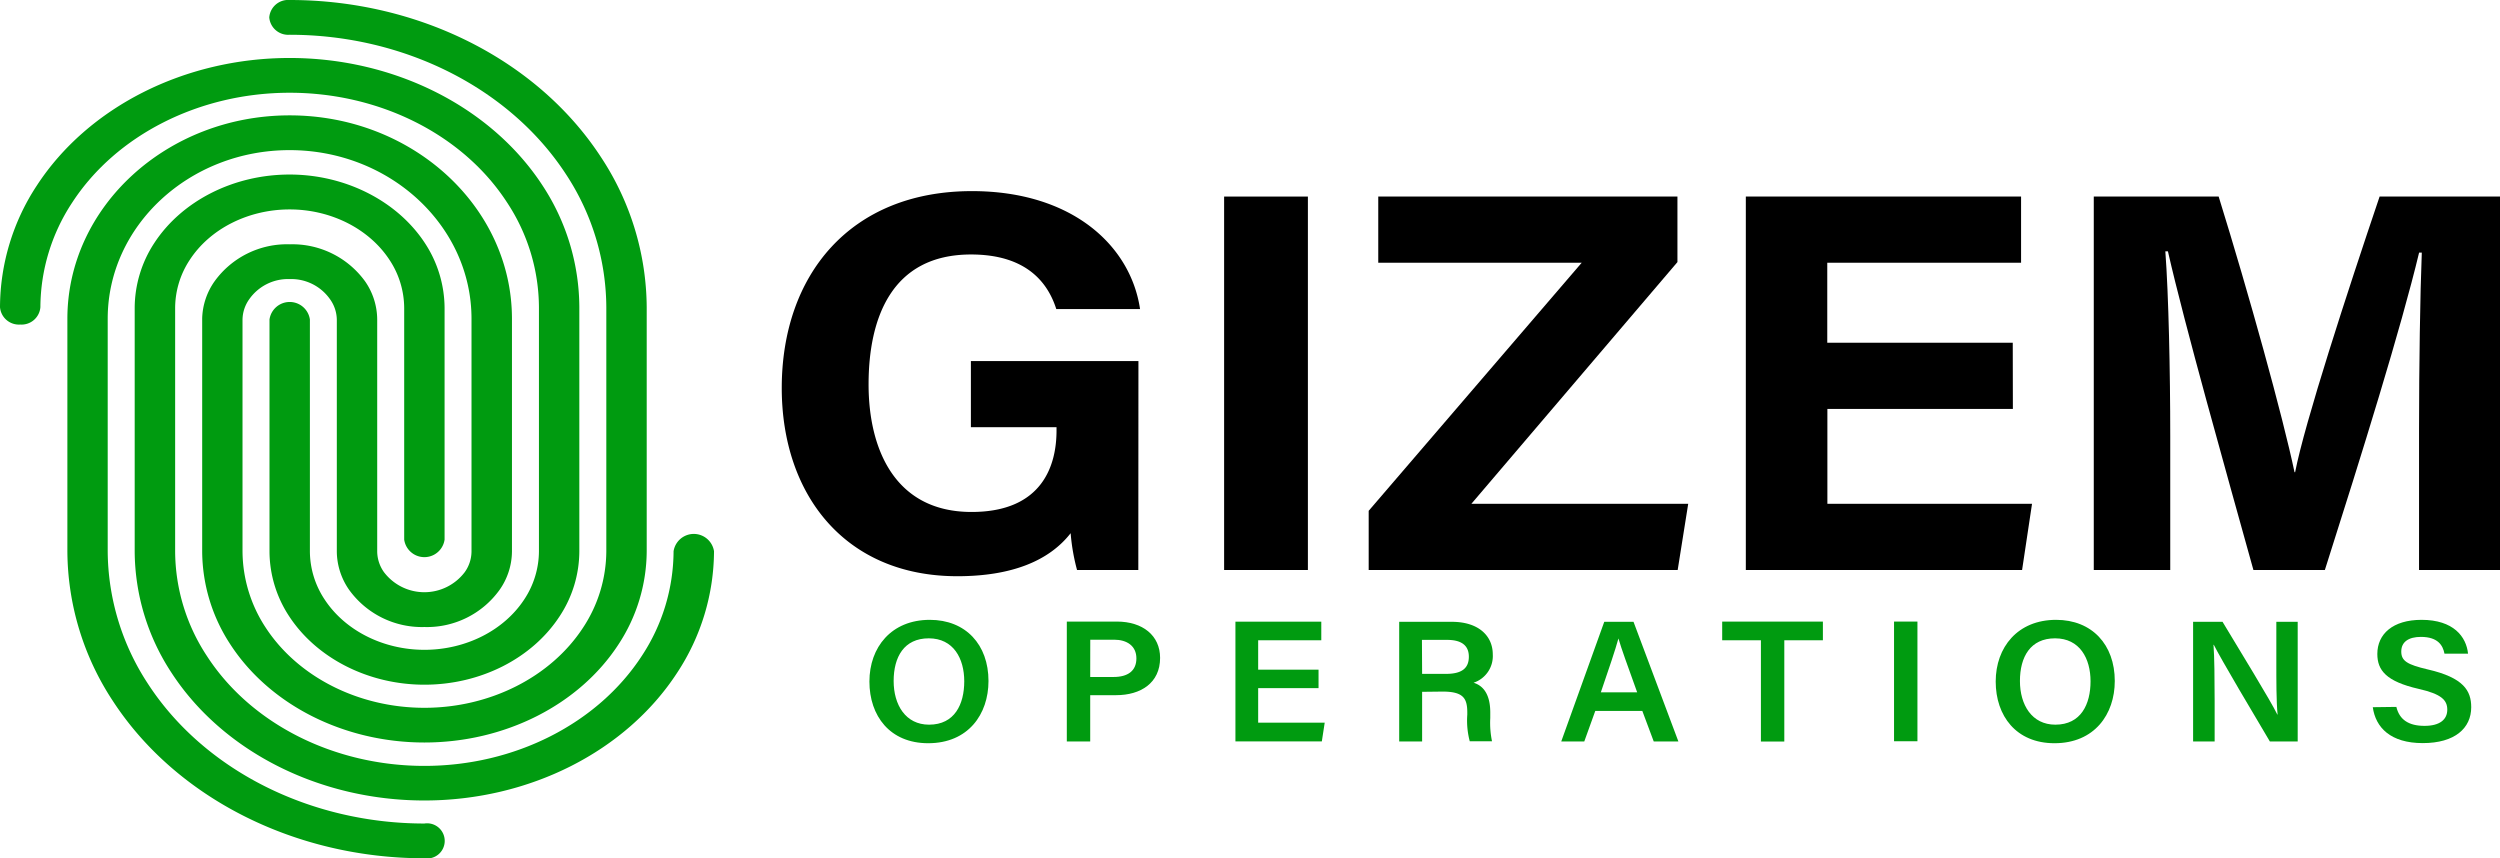
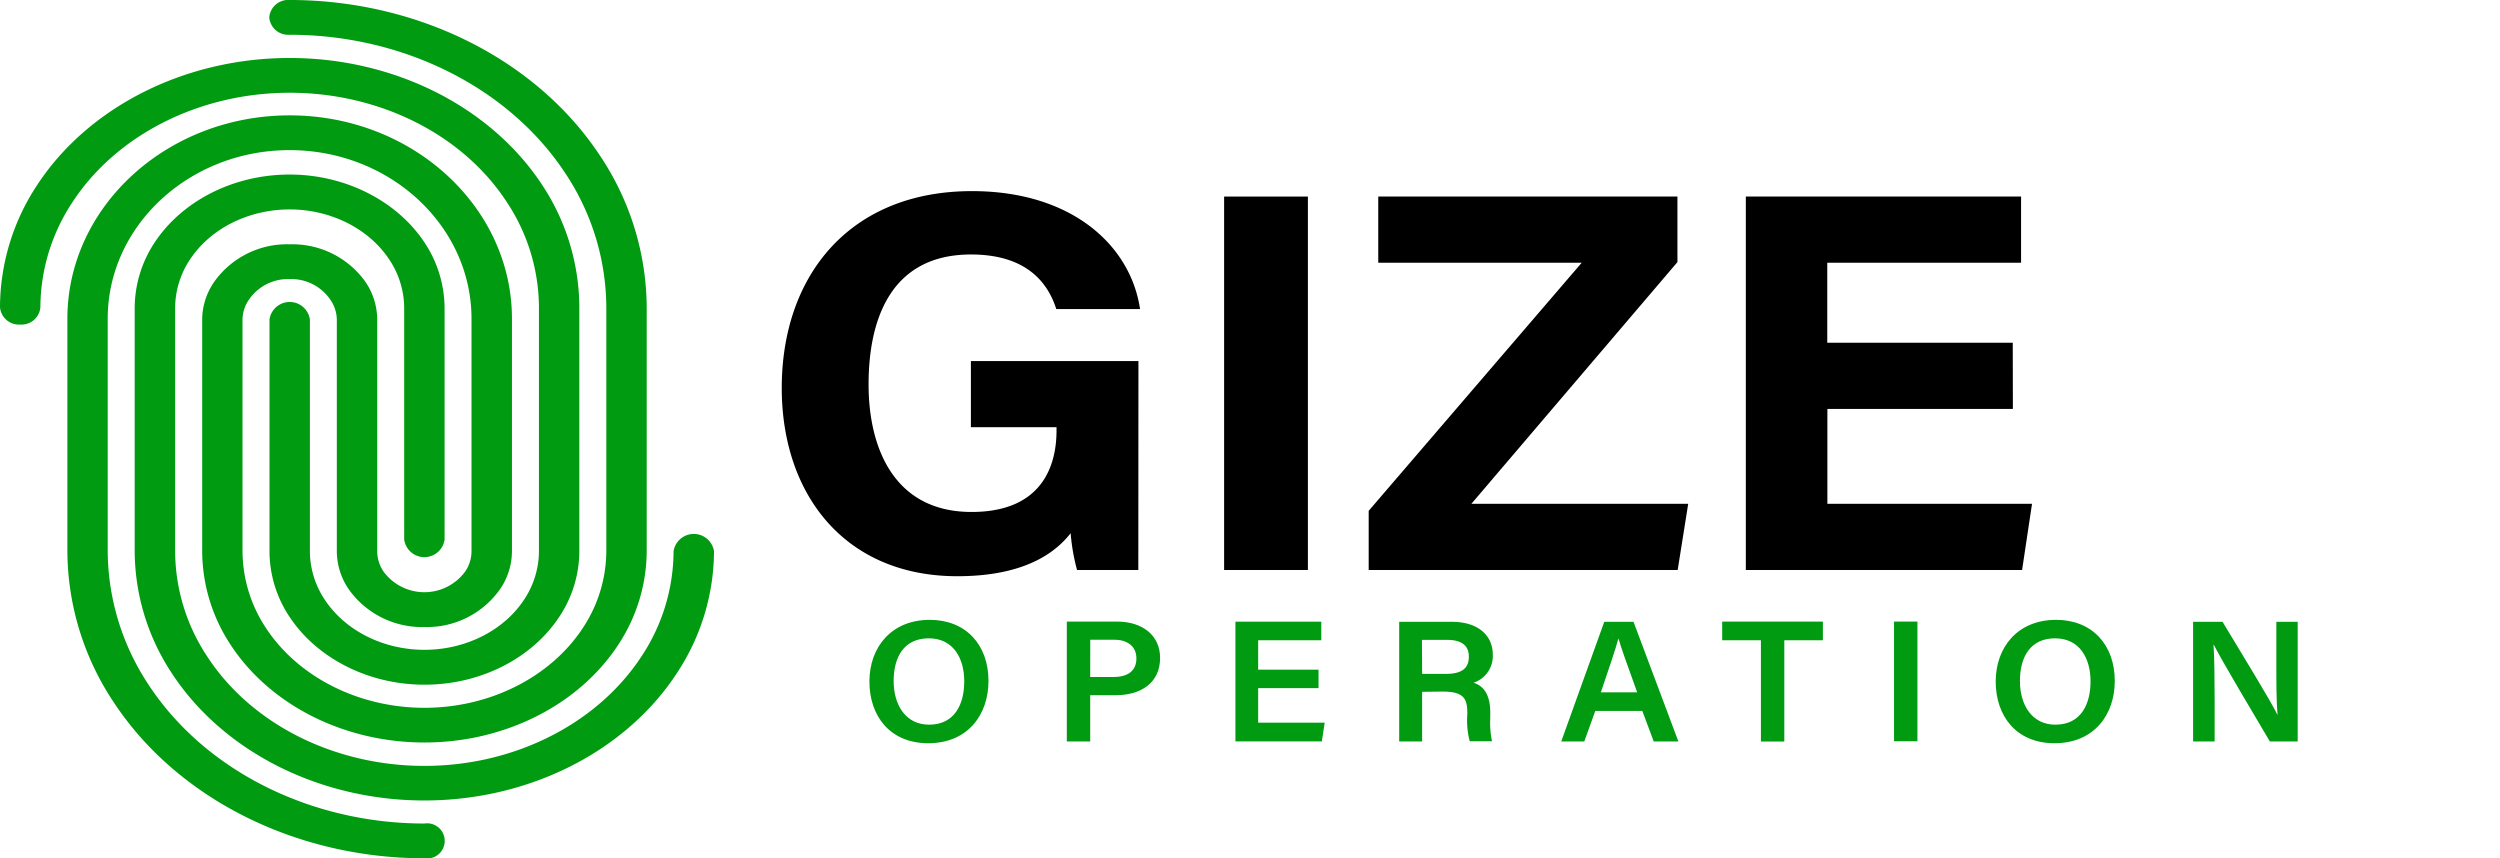
<svg xmlns="http://www.w3.org/2000/svg" viewBox="0 0 417.81 143.47">
  <defs>
    <style>.cls-1{fill:#009b10;}</style>
  </defs>
  <g id="Capa_2" data-name="Capa 2">
    <g id="Capa_1-2" data-name="Capa 1">
      <path d="M190.24,95.26H180a33.91,33.91,0,0,1-1.07-6.15C175.3,93.77,169,96.3,160,96.3c-18.83,0-29.35-13.69-29.35-31.46,0-18.76,11.34-32.9,31.79-32.9,16.69,0,26.51,9.07,28.09,19.71h-14c-1.33-4.18-4.76-9.12-14.25-9.12-13.32,0-17.12,10.71-17.12,21.72,0,10.74,4.35,21.31,17.21,21.31,12,0,14.2-8,14.2-13.59V71.4H162.26V60.34h28Z" />
      <path d="M218.58,32.85V95.26h-14V32.85Z" />
      <path d="M228.74,85.37l35.6-41.46h-34V32.85h50V43.8L245.9,84.2h36.24l-1.76,11.06H228.74Z" />
      <path d="M336.4,68.34h-31V84.2H339.6l-1.66,11.06H291.77V32.85h46V43.91H305.38V57.28h31Z" />
-       <path d="M404.28,71.85c0-10.65.18-22.59.46-29.64h-.45c-3.05,12.73-9.53,33.52-15.75,53.05H376.6C371.86,78.19,365.16,54.5,362.31,42h-.43c.55,7.32.82,20.16.82,30.87V95.26H349.92V32.85h20.87c5.06,16.3,10.73,36.76,12.68,46.07h.1c1.59-8.21,8.71-30.08,14.12-46.07h20.12V95.26H404.28Z" />
      <path class="cls-1" d="M165.2,113.81c0,5.56-3.39,10.4-10.08,10.4-6.4,0-9.82-4.57-9.82-10.31s3.68-10.31,10.09-10.31C161.4,103.59,165.2,107.74,165.2,113.81Zm-15.85,0c0,4,2,7.3,5.92,7.3,4.29,0,5.88-3.43,5.88-7.25s-1.81-7.18-5.93-7.18S149.35,109.78,149.35,113.81Z" />
      <path class="cls-1" d="M178.29,103.88h8.37c4.3,0,7.22,2.32,7.22,6.07,0,4.2-3.25,6.23-7.35,6.23H182.2v7.74h-3.91Zm3.91,9.26h3.91c2.35,0,3.81-1,3.81-3.11s-1.62-3.12-3.71-3.12h-4Z" />
      <path class="cls-1" d="M220.36,115H210.27v5.78h11.12l-.48,3.12H206.47v-20h14.35V107H210.27v4.92h10.09Z" />
      <path class="cls-1" d="M237.67,115.62v8.3h-3.83v-20h8.8c4.45,0,6.84,2.34,6.84,5.45a4.7,4.7,0,0,1-3.21,4.73c1.26.39,2.79,1.49,2.79,5V120a15.13,15.13,0,0,0,.29,3.88h-3.72a13.48,13.48,0,0,1-.41-4.44v-.34c0-2.41-.66-3.52-4.15-3.52Zm0-3h4c2.71,0,3.81-1,3.81-2.87s-1.22-2.81-3.63-2.81h-4.21Z" />
      <path class="cls-1" d="M266.61,118.81l-1.84,5.11h-3.85l7.19-20H273l7.5,20h-4.12l-1.91-5.11Zm7-3.11c-1.65-4.59-2.65-7.32-3.13-9h0c-.51,1.88-1.61,5.11-2.94,9Z" />
      <path class="cls-1" d="M294.29,107h-6.47v-3.11h16.83V107H298.2v16.93h-3.91Z" />
      <path class="cls-1" d="M320.45,103.88v20h-3.91v-20Z" />
      <path class="cls-1" d="M353.43,113.81c0,5.56-3.39,10.4-10.08,10.4-6.4,0-9.82-4.57-9.82-10.31s3.68-10.31,10.09-10.31C349.63,103.59,353.43,107.74,353.43,113.81Zm-15.85,0c0,4,2,7.3,5.92,7.3,4.29,0,5.88-3.43,5.88-7.25s-1.81-7.18-5.93-7.18S337.58,109.78,337.58,113.81Z" />
      <path class="cls-1" d="M366.52,123.92v-20h4.92c2.73,4.56,8.12,13.31,9.15,15.49h.05c-.22-2.26-.21-5.63-.21-8.91v-6.58H384v20h-4.65c-2.42-4.07-8.24-13.87-9.37-16.16h-.05c.15,1.93.19,5.8.19,9.4v6.76Z" />
-       <path class="cls-1" d="M400.49,118.14c.51,2.15,2.08,3.17,4.7,3.17s3.81-1.1,3.81-2.71-1-2.61-4.78-3.47c-5.41-1.24-6.91-3.09-6.91-5.84,0-3.31,2.56-5.7,7.39-5.7,5.34,0,7.48,2.82,7.77,5.65h-3.94c-.27-1.42-1.13-2.8-3.94-2.8-2.07,0-3.28.85-3.28,2.44s1,2.19,4.44,3c6,1.38,7.25,3.57,7.25,6.31,0,3.51-2.74,6-8.1,6s-7.88-2.59-8.35-6Z" />
      <path class="cls-1" d="M48.41,5.81c19.12,0,36.82,8.94,46.19,23.33a40.74,40.74,0,0,1,6.73,22.2V92.13a23.36,23.36,0,0,1-3.87,12.74c-5.39,8.27-15.55,13.42-26.53,13.42s-21.15-5.15-26.54-13.42a23.4,23.4,0,0,1-3.86-12.74V53.45A6,6,0,0,1,41.66,50a7.93,7.93,0,0,1,6.75-3.36A7.93,7.93,0,0,1,55.15,50a6,6,0,0,1,1.14,3.43V92.2a11.32,11.32,0,0,0,2.09,6.42,15,15,0,0,0,12.55,6.17,14.94,14.94,0,0,0,12.54-6.18,11.26,11.26,0,0,0,2.09-6.41V53.45s0-.06,0-.09,0,0,0-.08c0-18.75-16.67-34-37.15-34s-37.15,15.25-37.15,34v0s0,0,0,.06V92.13a45.85,45.85,0,0,0,7.59,25c10.56,16.23,30.51,26.31,52.08,26.31a2.94,2.94,0,1,0,0-5.81c-19.12,0-36.82-8.94-46.19-23.33A40.74,40.74,0,0,1,18,92.13V53.27c0-15.54,13.64-28.18,30.4-28.18s30.4,12.64,30.4,28.18c0,0,0,.06,0,.09s0,.06,0,.09V92.2a6,6,0,0,1-1.13,3.42,8.47,8.47,0,0,1-13.5,0,6.05,6.05,0,0,1-1.13-3.43V53.45A11.25,11.25,0,0,0,61,47a15,15,0,0,0-12.54-6.17A14.94,14.94,0,0,0,35.87,47a11.24,11.24,0,0,0-2.08,6.2s0,.09,0,.14V92.23A28.57,28.57,0,0,0,38.5,107.7c6.58,10.11,19,16.39,32.43,16.39s25.85-6.28,32.43-16.39a28.56,28.56,0,0,0,4.72-15.57V51.34a46,46,0,0,0-7.59-25C89.93,10.08,70,0,48.41,0A3.17,3.17,0,0,0,45,2.91a3.17,3.17,0,0,0,3.38,2.9Z" />
      <path class="cls-1" d="M3.38,54.24a3.16,3.16,0,0,0,3.37-2.9,32,32,0,0,1,5.3-17.46C19.42,22.54,33.36,15.5,48.41,15.5s29,7,36.36,18.38a32,32,0,0,1,5.3,17.46v40.8a14.68,14.68,0,0,1-2.43,8c-3.4,5.22-9.8,8.46-16.71,8.46s-13.31-3.24-16.71-8.46a14.66,14.66,0,0,1-2.43-8V53.39a3.41,3.41,0,0,0-6.75,0V92.14A19.82,19.82,0,0,0,48.33,103c4.58,7,13.24,11.43,22.6,11.43s18-4.38,22.6-11.44a19.8,19.8,0,0,0,3.29-10.84V51.34A37.27,37.27,0,0,0,90.67,31C82.1,17.87,65.91,9.69,48.41,9.69S14.72,17.87,6.16,31A37.2,37.2,0,0,0,0,51.34a3.17,3.17,0,0,0,3.38,2.9Z" />
      <path class="cls-1" d="M70.93,128c-15.06,0-29-7-36.36-18.38a32,32,0,0,1-5.3-17.46V51.45a14.66,14.66,0,0,1,2.43-8C35.09,38.23,41.5,35,48.41,35s13.31,3.25,16.71,8.47a14.66,14.66,0,0,1,2.43,8V90.19a3.41,3.41,0,0,0,6.75,0V51.45A19.91,19.91,0,0,0,71,40.61c-4.59-7-13.25-11.44-22.6-11.44s-18,4.39-22.61,11.44a19.9,19.9,0,0,0-3.28,10.84V92.13a37.19,37.19,0,0,0,6.15,20.3c8.57,13.17,24.76,21.35,42.26,21.35s33.68-8.18,42.25-21.35a37.2,37.2,0,0,0,6.16-20.3,3.42,3.42,0,0,0-6.76,0,32,32,0,0,1-5.29,17.46C99.91,120.93,86,128,70.93,128Z" />
    </g>
  </g>
</svg>